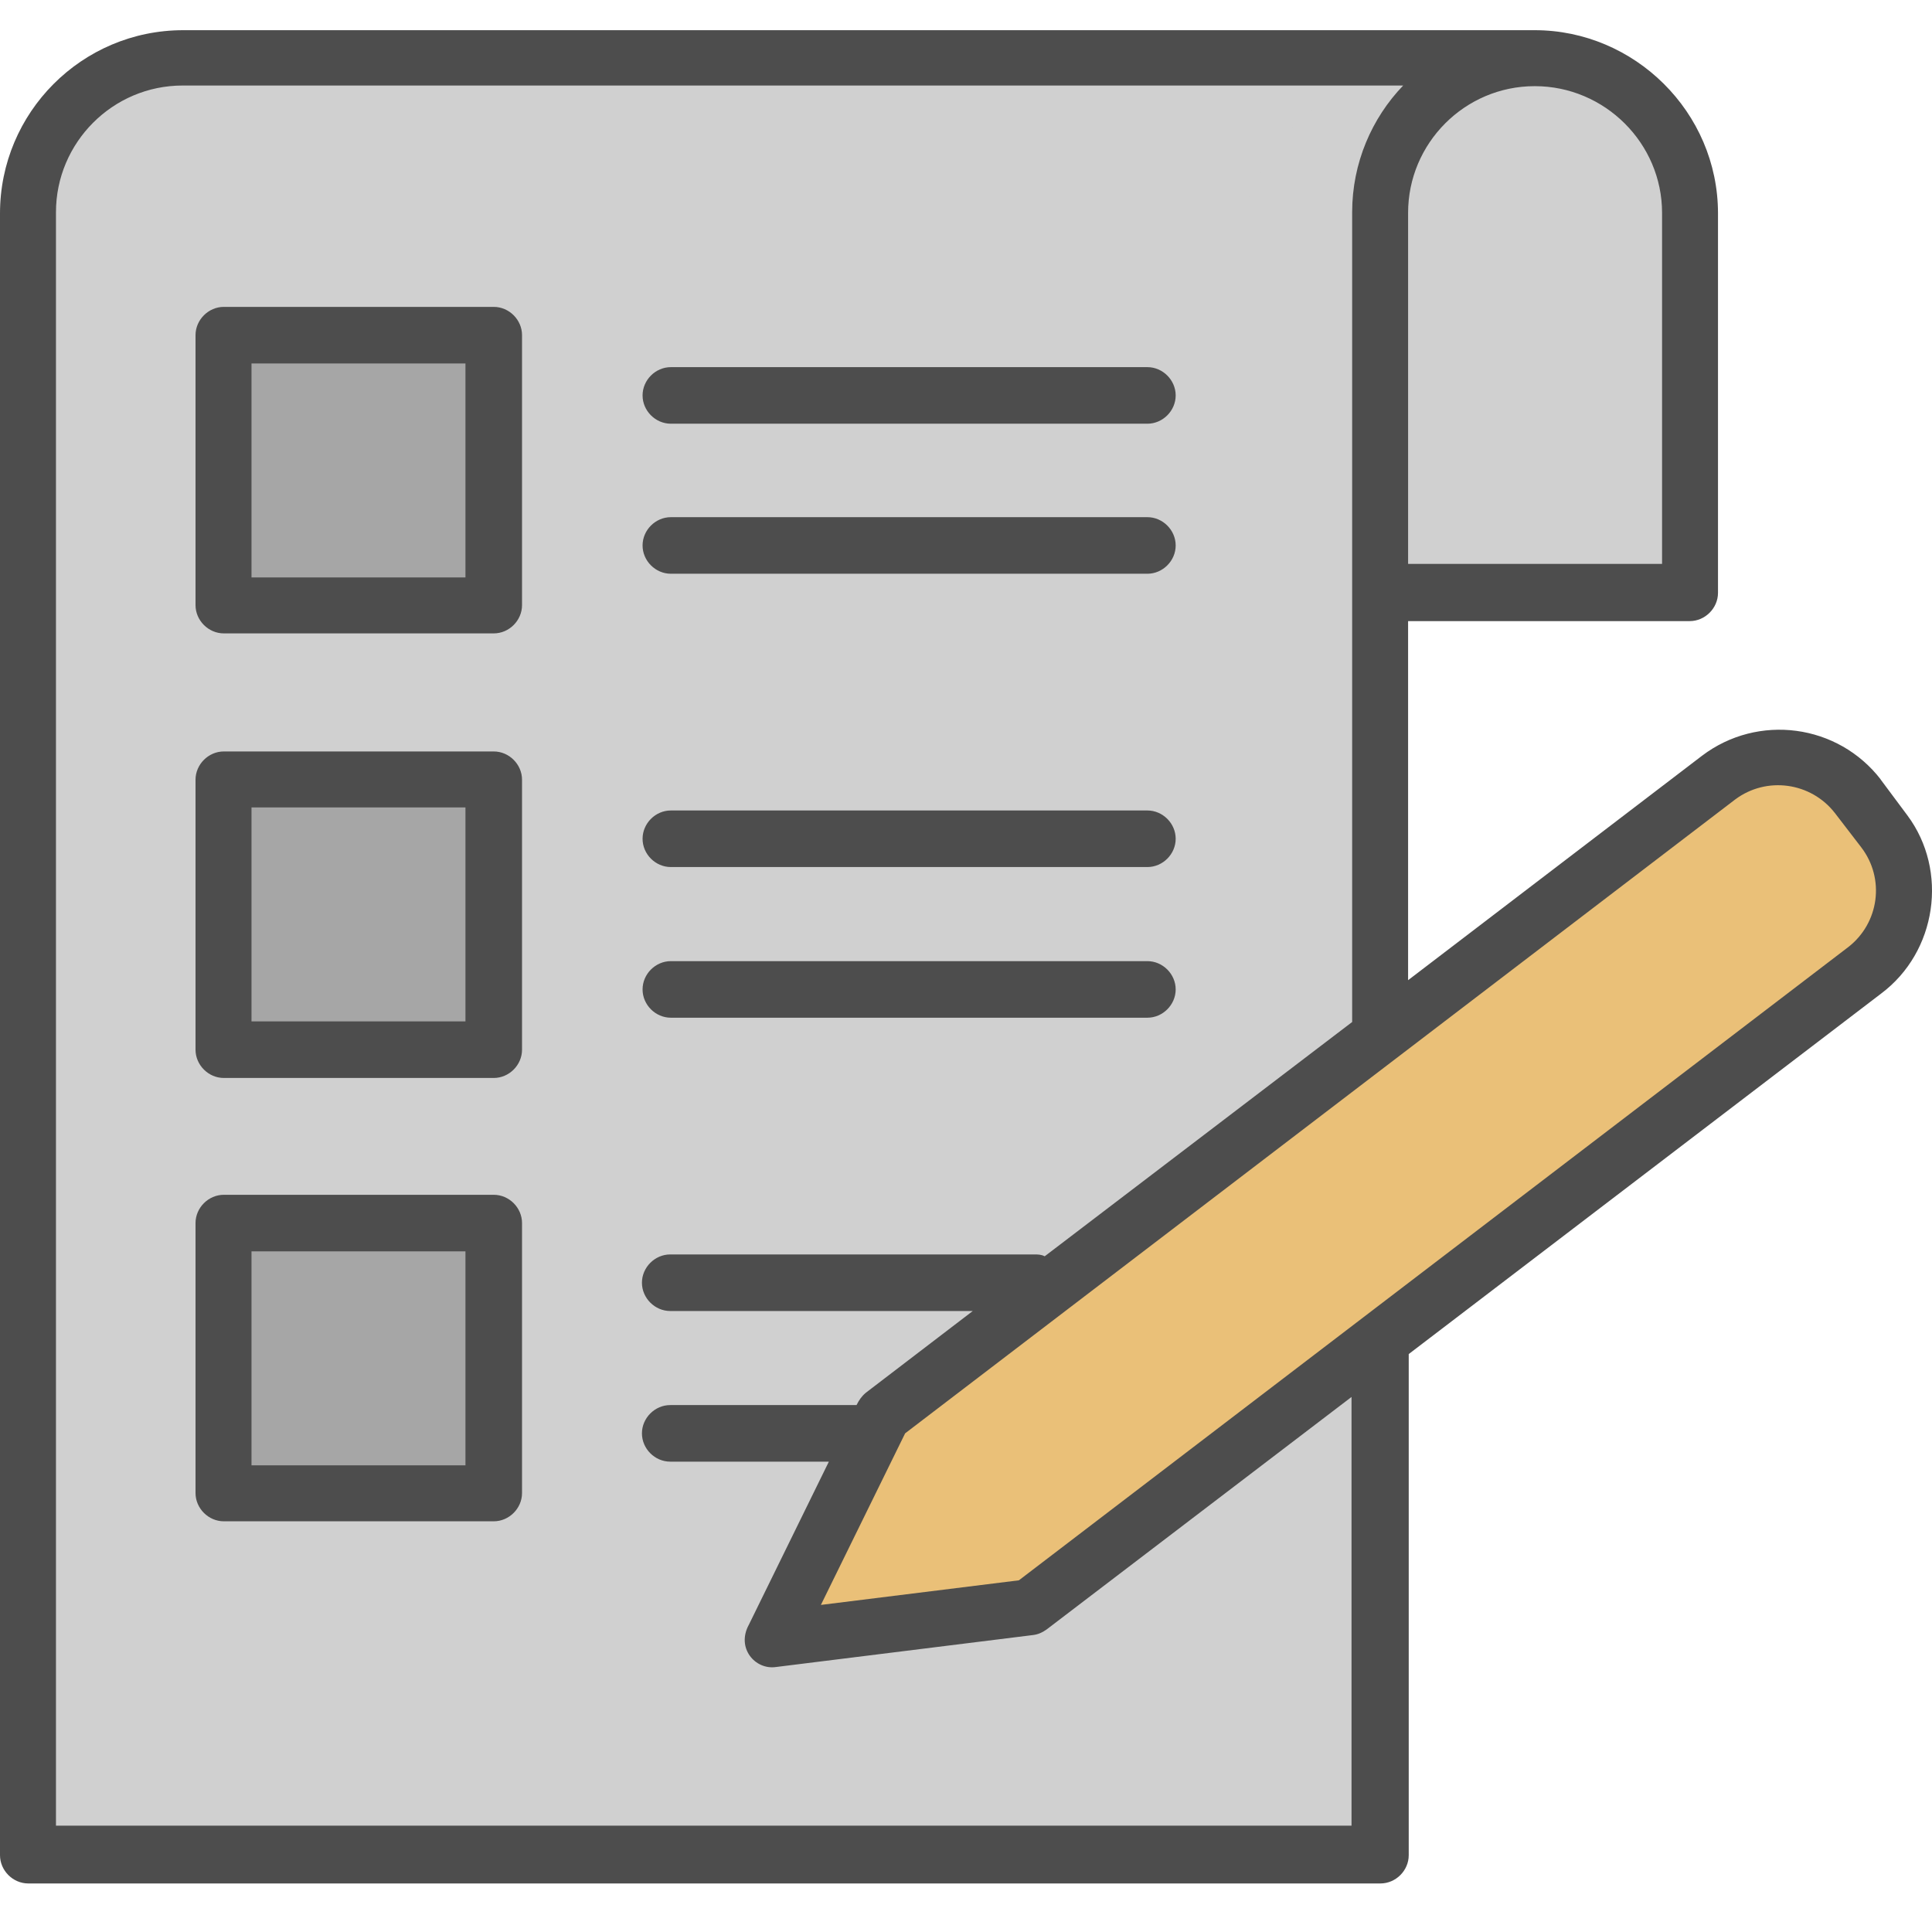
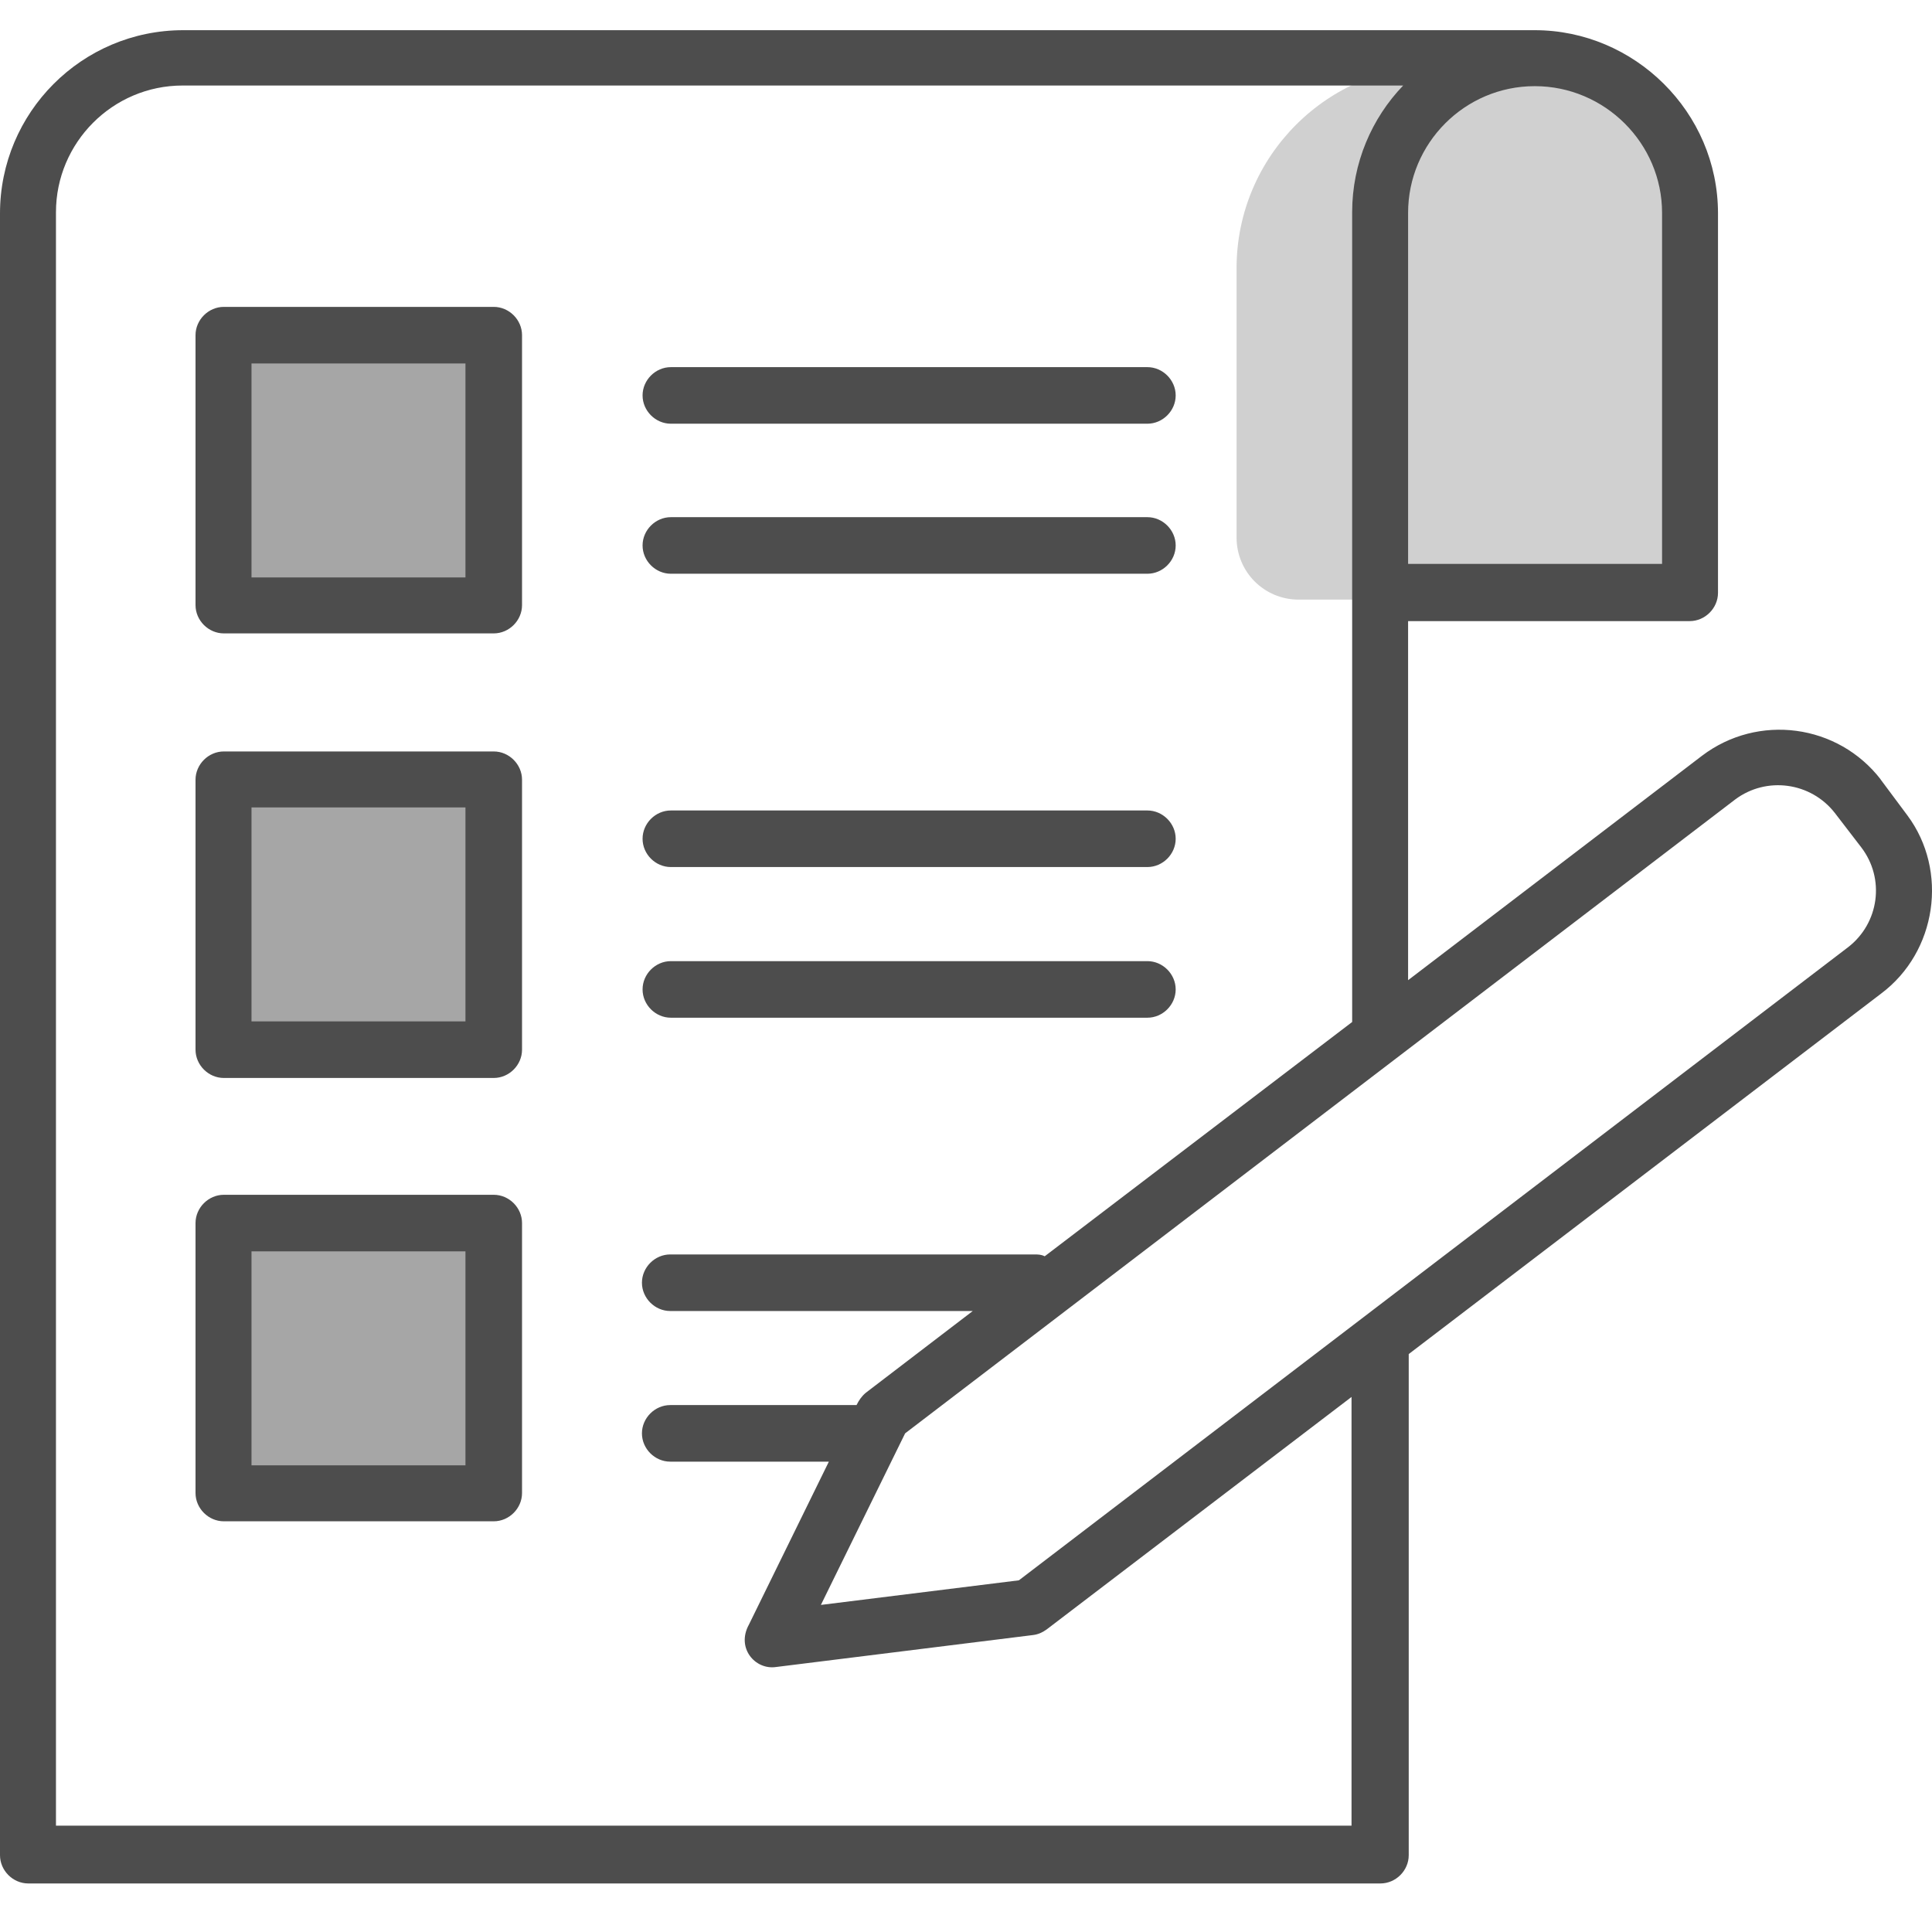
<svg xmlns="http://www.w3.org/2000/svg" width="64" height="64" viewBox="0 0 64 64" fill="none">
-   <path d="M6.437 1.795H45.749V59.684C45.749 60.662 44.955 61.456 43.977 61.456H2.648C1.671 61.456 0.876 60.662 0.876 59.684V7.356C0.876 4.3 3.361 1.795 6.437 1.795Z" fill="#D0D0D0" />
  <path d="M16.743 11.001H7.903V19.841H16.743V11.001Z" fill="#A6A6A6" />
  <path d="M16.133 26.015H7.435V34.712H16.133V26.015Z" fill="#A6A6A6" />
  <path d="M16.133 40.679H7.435V49.376H16.133V40.679Z" fill="#A6A6A6" />
-   <path d="M29.23 46.891L25.889 54.142L34.078 53.185L62.655 31.288L63.389 28.273L60.741 25.259H57.726L29.23 46.891Z" fill="#EAC078" />
  <path d="M47.664 2.162H49.864C53.571 2.162 56.586 5.177 56.586 8.884V17.806C56.586 18.946 55.669 19.863 54.529 19.863H43.02C41.879 19.863 40.963 18.946 40.963 17.806V8.884C40.963 5.177 43.977 2.162 47.684 2.162H47.664Z" fill="#D0D0D0" />
  <path d="M62.289 25.809L63.185 27.011C64.55 28.845 64.163 31.533 62.309 32.918L46.666 44.855V61.455C46.666 61.965 46.238 62.392 45.728 62.392H0.937C0.428 62.392 0 61.965 0 61.455V7.07C0 3.729 2.709 1 6.07 1H50.841C54.141 1 56.911 3.709 56.911 7.07V19.638C56.911 20.147 56.483 20.575 55.974 20.575H46.645V32.47L56.382 25.035C58.235 23.63 60.883 23.976 62.309 25.83L62.289 25.809ZM44.792 46.26L34.668 53.98C34.526 54.082 34.383 54.143 34.22 54.163L25.706 55.222C25.013 55.324 24.382 54.591 24.809 53.817L27.457 48.419H22.202C21.693 48.419 21.265 47.992 21.265 47.482C21.265 46.973 21.693 46.545 22.202 46.545H28.374C28.456 46.382 28.537 46.26 28.68 46.138L32.224 43.429H22.202C21.693 43.429 21.265 43.001 21.265 42.492C21.265 41.983 21.693 41.555 22.202 41.555H34.261C34.383 41.555 34.485 41.555 34.607 41.616L44.792 33.855V7.029C44.792 5.4 45.443 3.913 46.482 2.833H6.05C3.728 2.833 1.854 4.728 1.854 7.029V60.478H44.771V46.24L44.792 46.26ZM61.657 28.07L60.781 26.93C59.987 25.911 58.52 25.708 57.482 26.482L29.983 47.482L27.193 53.165L33.752 52.35L61.23 31.37C62.248 30.576 62.452 29.109 61.657 28.07ZM38.009 26.848C38.518 26.848 38.946 27.276 38.946 27.785C38.946 28.295 38.518 28.722 38.009 28.722H22.223C21.713 28.722 21.286 28.295 21.286 27.785C21.286 27.276 21.713 26.848 22.223 26.848H38.009ZM38.009 31.839C38.518 31.839 38.946 32.267 38.946 32.776C38.946 33.285 38.518 33.713 38.009 33.713H22.223C21.713 33.713 21.286 33.285 21.286 32.776C21.286 32.267 21.713 31.839 22.223 31.839H38.009ZM7.414 10.166H16.356C16.866 10.166 17.293 10.594 17.293 11.103V20.045C17.293 20.554 16.866 20.982 16.356 20.982H7.414C6.905 20.982 6.477 20.554 6.477 20.045V11.103C6.477 10.594 6.905 10.166 7.414 10.166ZM15.419 12.04H8.331V19.128H15.419V12.04ZM7.414 39.579H16.356C16.866 39.579 17.293 40.007 17.293 40.516V49.458C17.293 49.967 16.866 50.395 16.356 50.395H7.414C6.905 50.395 6.477 49.967 6.477 49.458V40.516C6.477 40.007 6.905 39.579 7.414 39.579ZM15.419 41.453H8.331V48.541H15.419V41.453ZM7.414 24.893H16.356C16.866 24.893 17.293 25.321 17.293 25.83V34.772C17.293 35.281 16.866 35.709 16.356 35.709H7.414C6.905 35.709 6.477 35.281 6.477 34.772V25.83C6.477 25.321 6.905 24.893 7.414 24.893ZM15.419 26.747H8.331V33.835H15.419V26.747ZM50.841 2.854C48.519 2.854 46.645 4.748 46.645 7.05V18.68H55.058V7.05C55.058 4.748 53.163 2.854 50.841 2.854ZM38.009 12.162C38.518 12.162 38.946 12.59 38.946 13.099C38.946 13.608 38.518 14.036 38.009 14.036H22.223C21.713 14.036 21.286 13.608 21.286 13.099C21.286 12.59 21.713 12.162 22.223 12.162H38.009ZM38.009 17.132C38.518 17.132 38.946 17.56 38.946 18.069C38.946 18.578 38.518 19.006 38.009 19.006H22.223C21.713 19.006 21.286 18.578 21.286 18.069C21.286 17.56 21.713 17.132 22.223 17.132H38.009Z" fill="#4D4D4D" />
</svg>